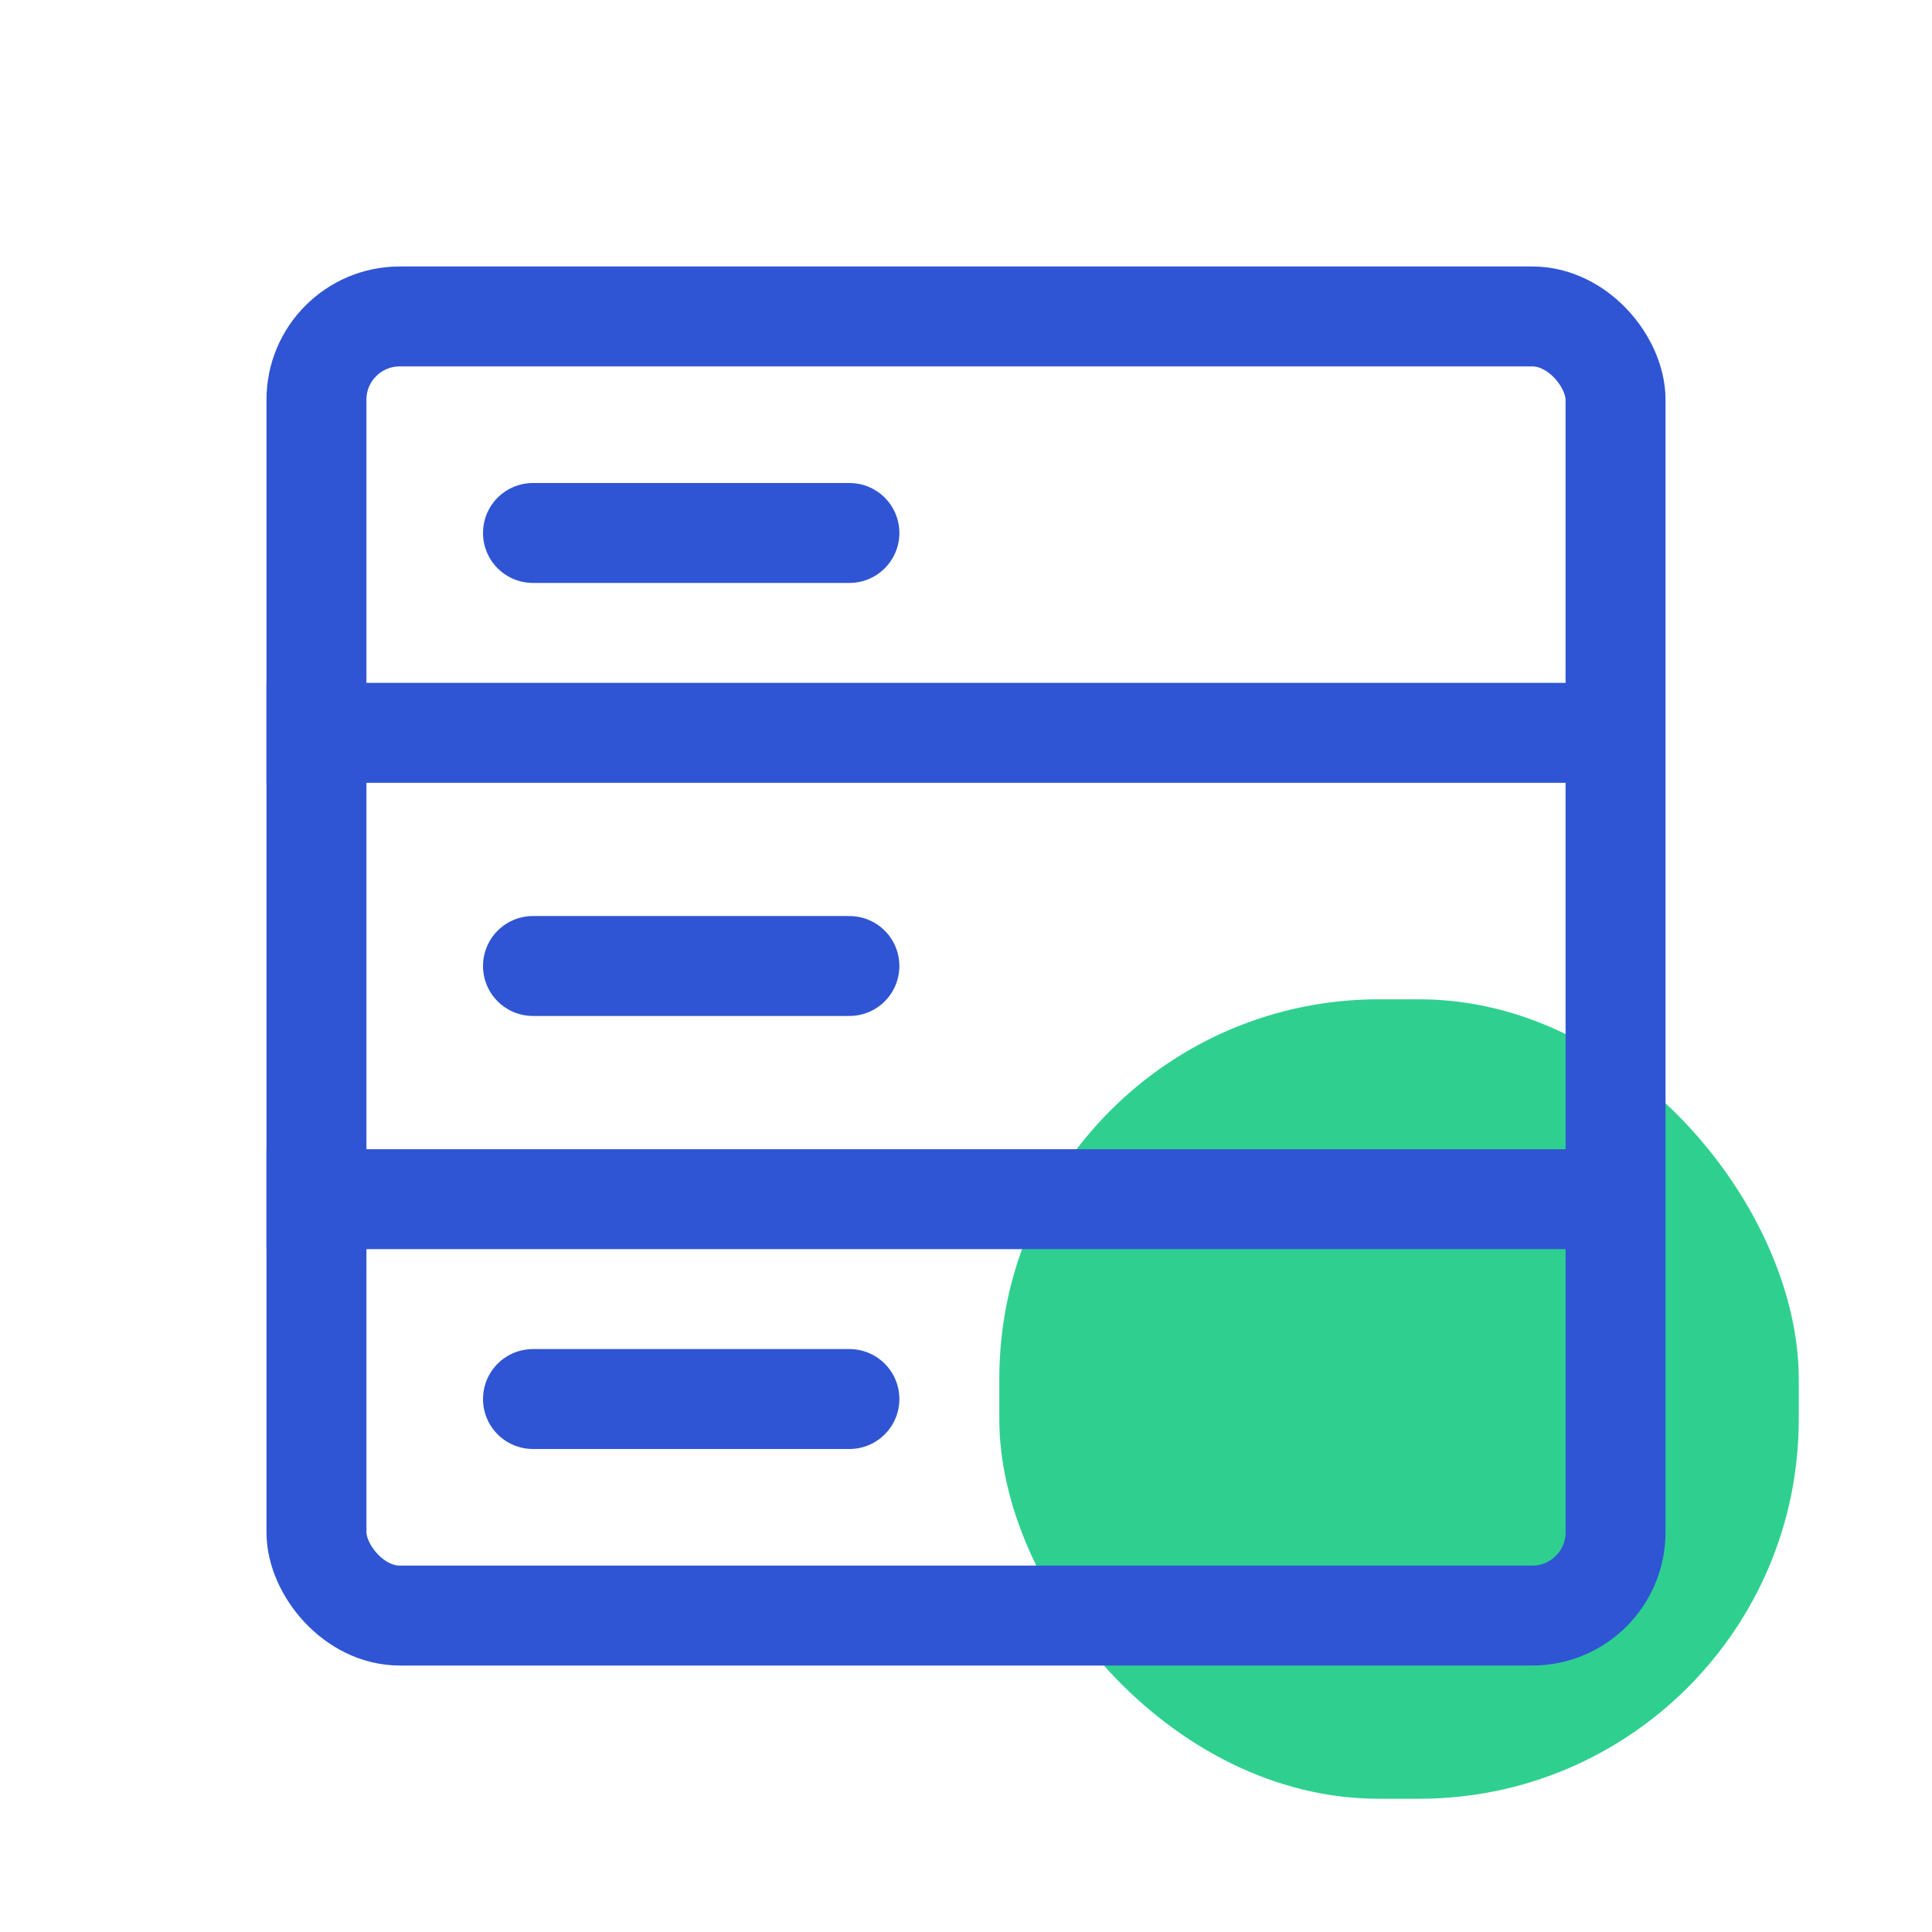
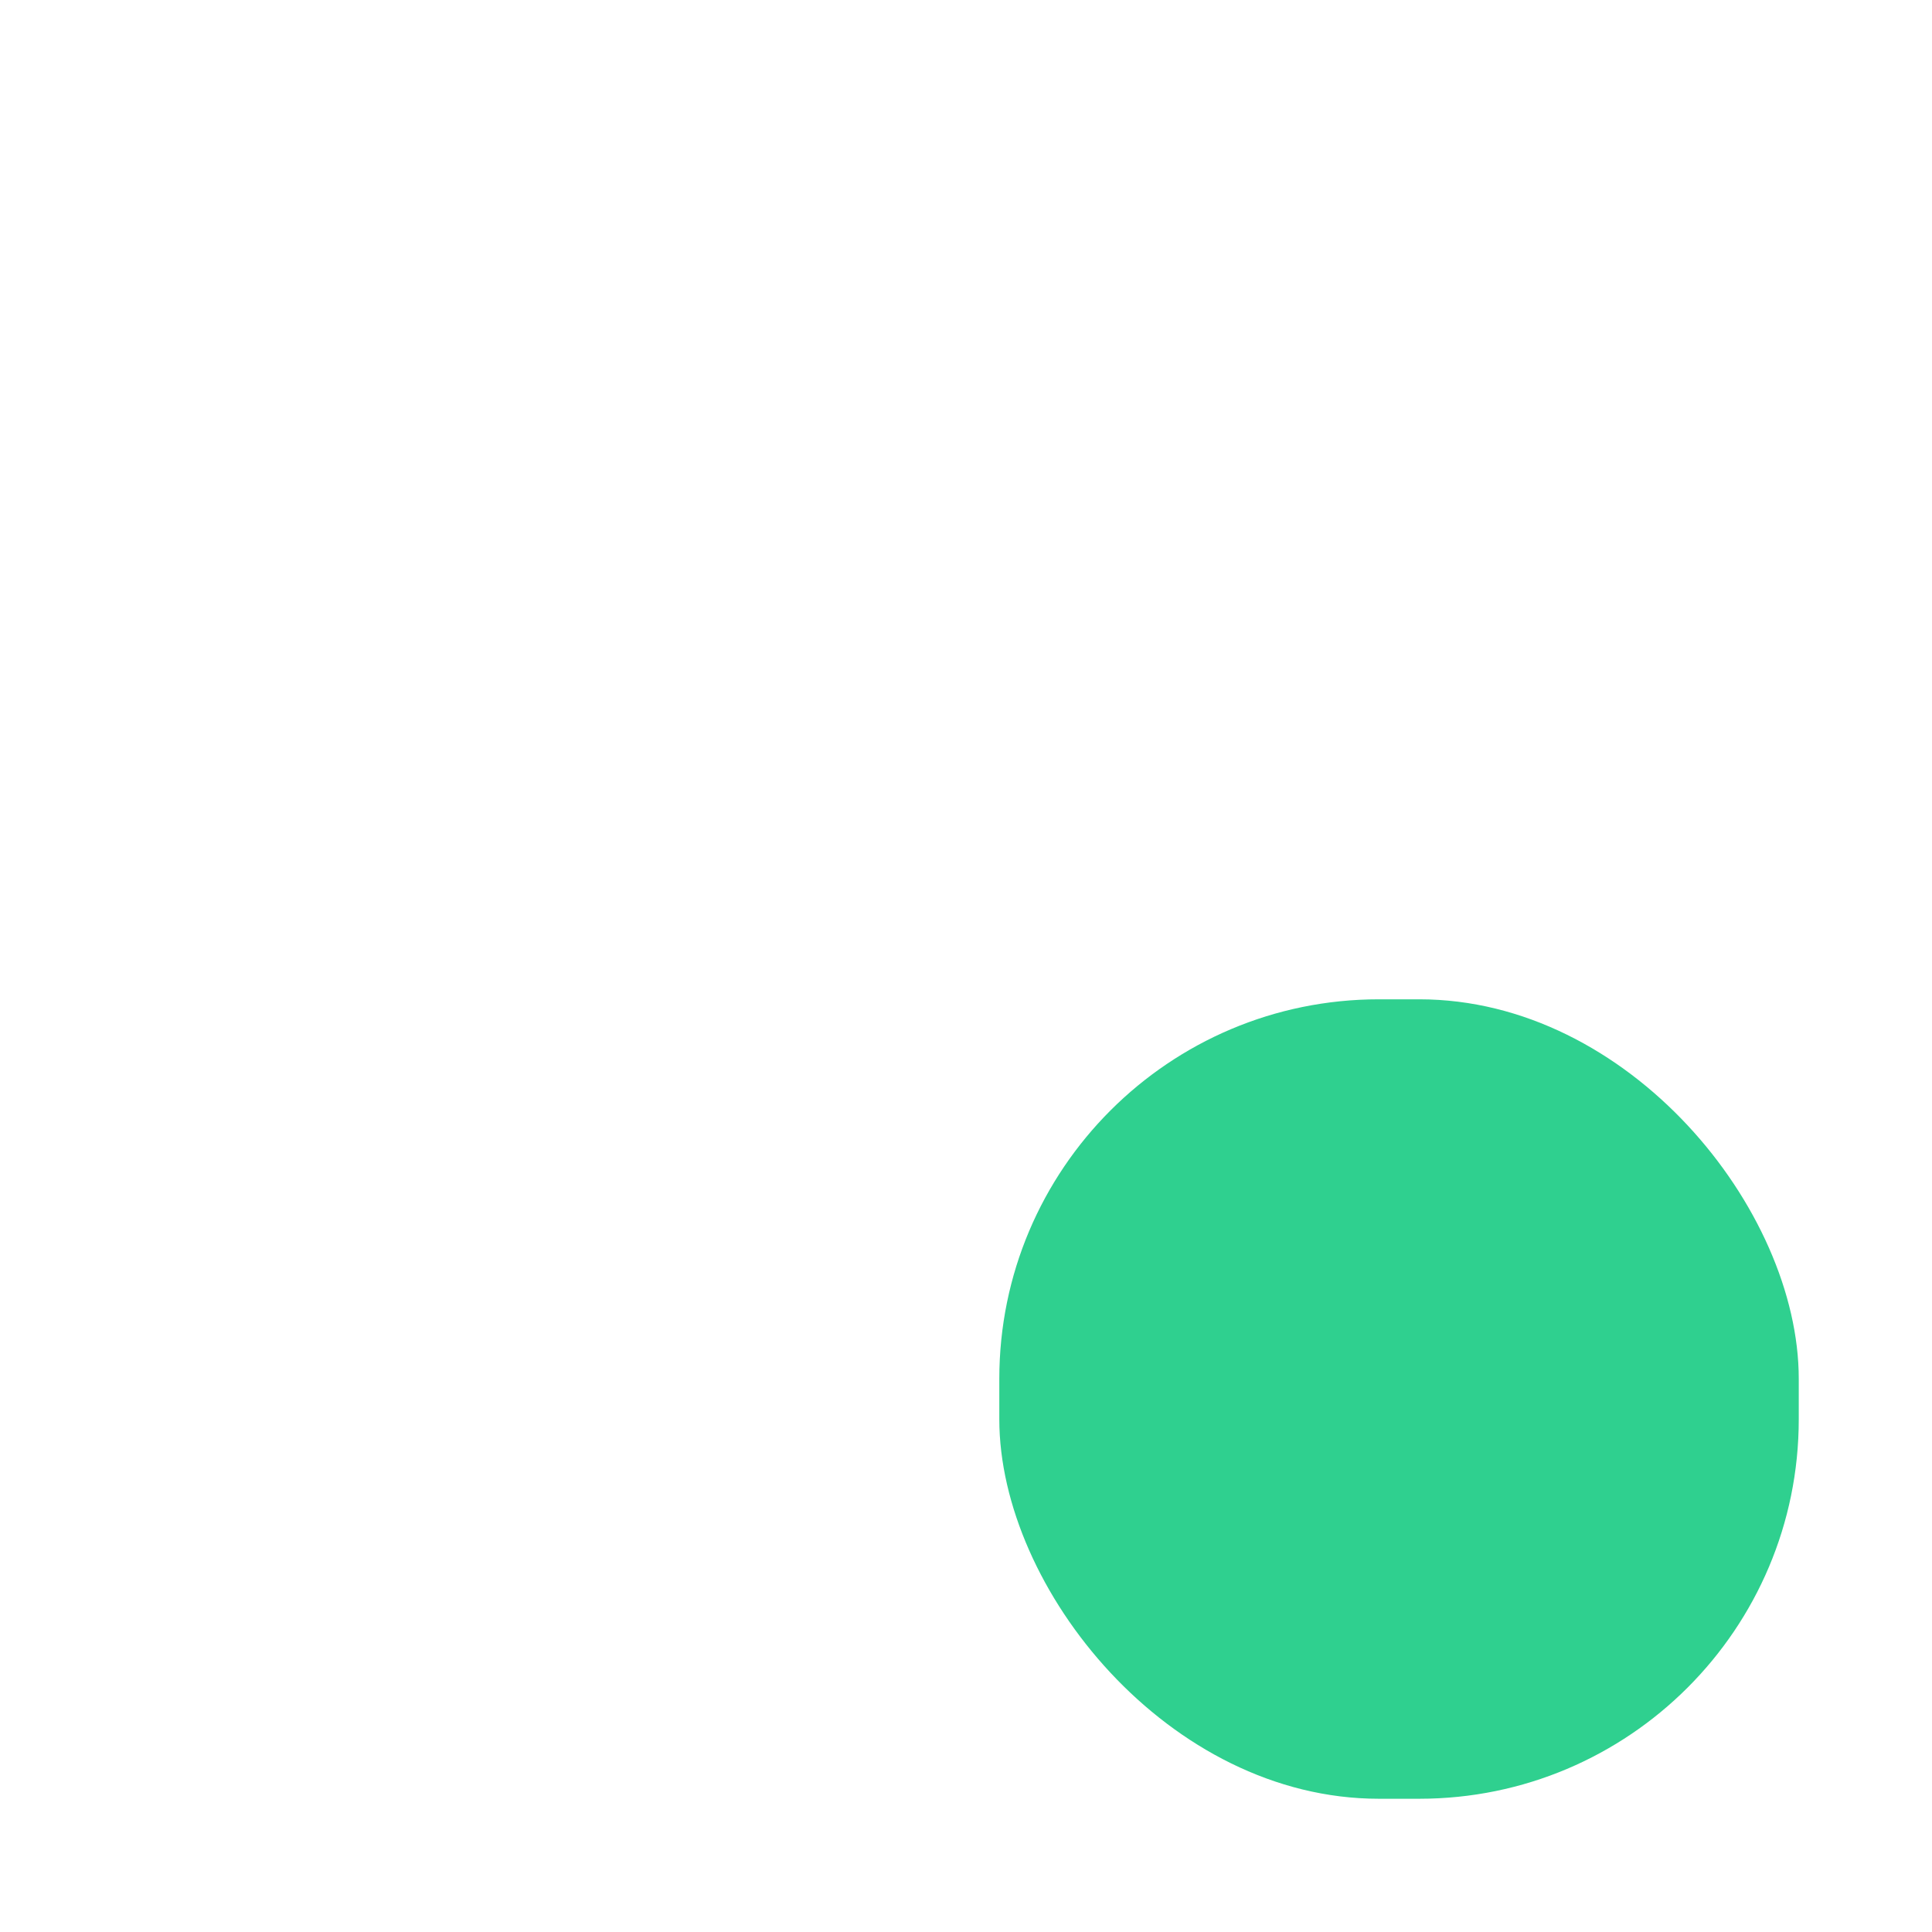
<svg xmlns="http://www.w3.org/2000/svg" width="58" height="58" viewBox="0 0 58 58" fill="none">
  <g id="æ°æ®éé">
    <rect id="Rectangle 25407" x="30" y="30" width="24" height="24" rx="11.393" fill="#2FD08F" />
    <mask id="mask0_4729_79324" style="mask-type:alpha" maskUnits="userSpaceOnUse" x="0" y="0" width="58" height="58">
-       <rect id="Rectangle 25387" width="58" height="58" fill="#D9D9D9" />
-     </mask>
+       </mask>
    <g mask="url(#mask0_4729_79324)">
      <g id="Group 1000006910">
-         <rect id="Rectangle 25363" x="9.5" y="9.5" width="39" height="39" rx="2.5" stroke="#2F55D4" stroke-width="3" />
        <path id="Vector 911" d="M8 22H49" stroke="#2F55D4" stroke-width="3" />
        <path id="Vector 912" d="M8 36H49" stroke="#2F55D4" stroke-width="3" />
        <path id="Vector 932" d="M16 16H25.5" stroke="#2F55D4" stroke-width="3" stroke-linecap="round" stroke-linejoin="round" />
-         <path id="Vector 933" d="M16 42H25.5" stroke="#2F55D4" stroke-width="3" stroke-linecap="round" stroke-linejoin="round" />
        <path id="Vector 934" d="M16 29H25.5" stroke="#2F55D4" stroke-width="3" stroke-linecap="round" stroke-linejoin="round" />
      </g>
    </g>
  </g>
</svg>